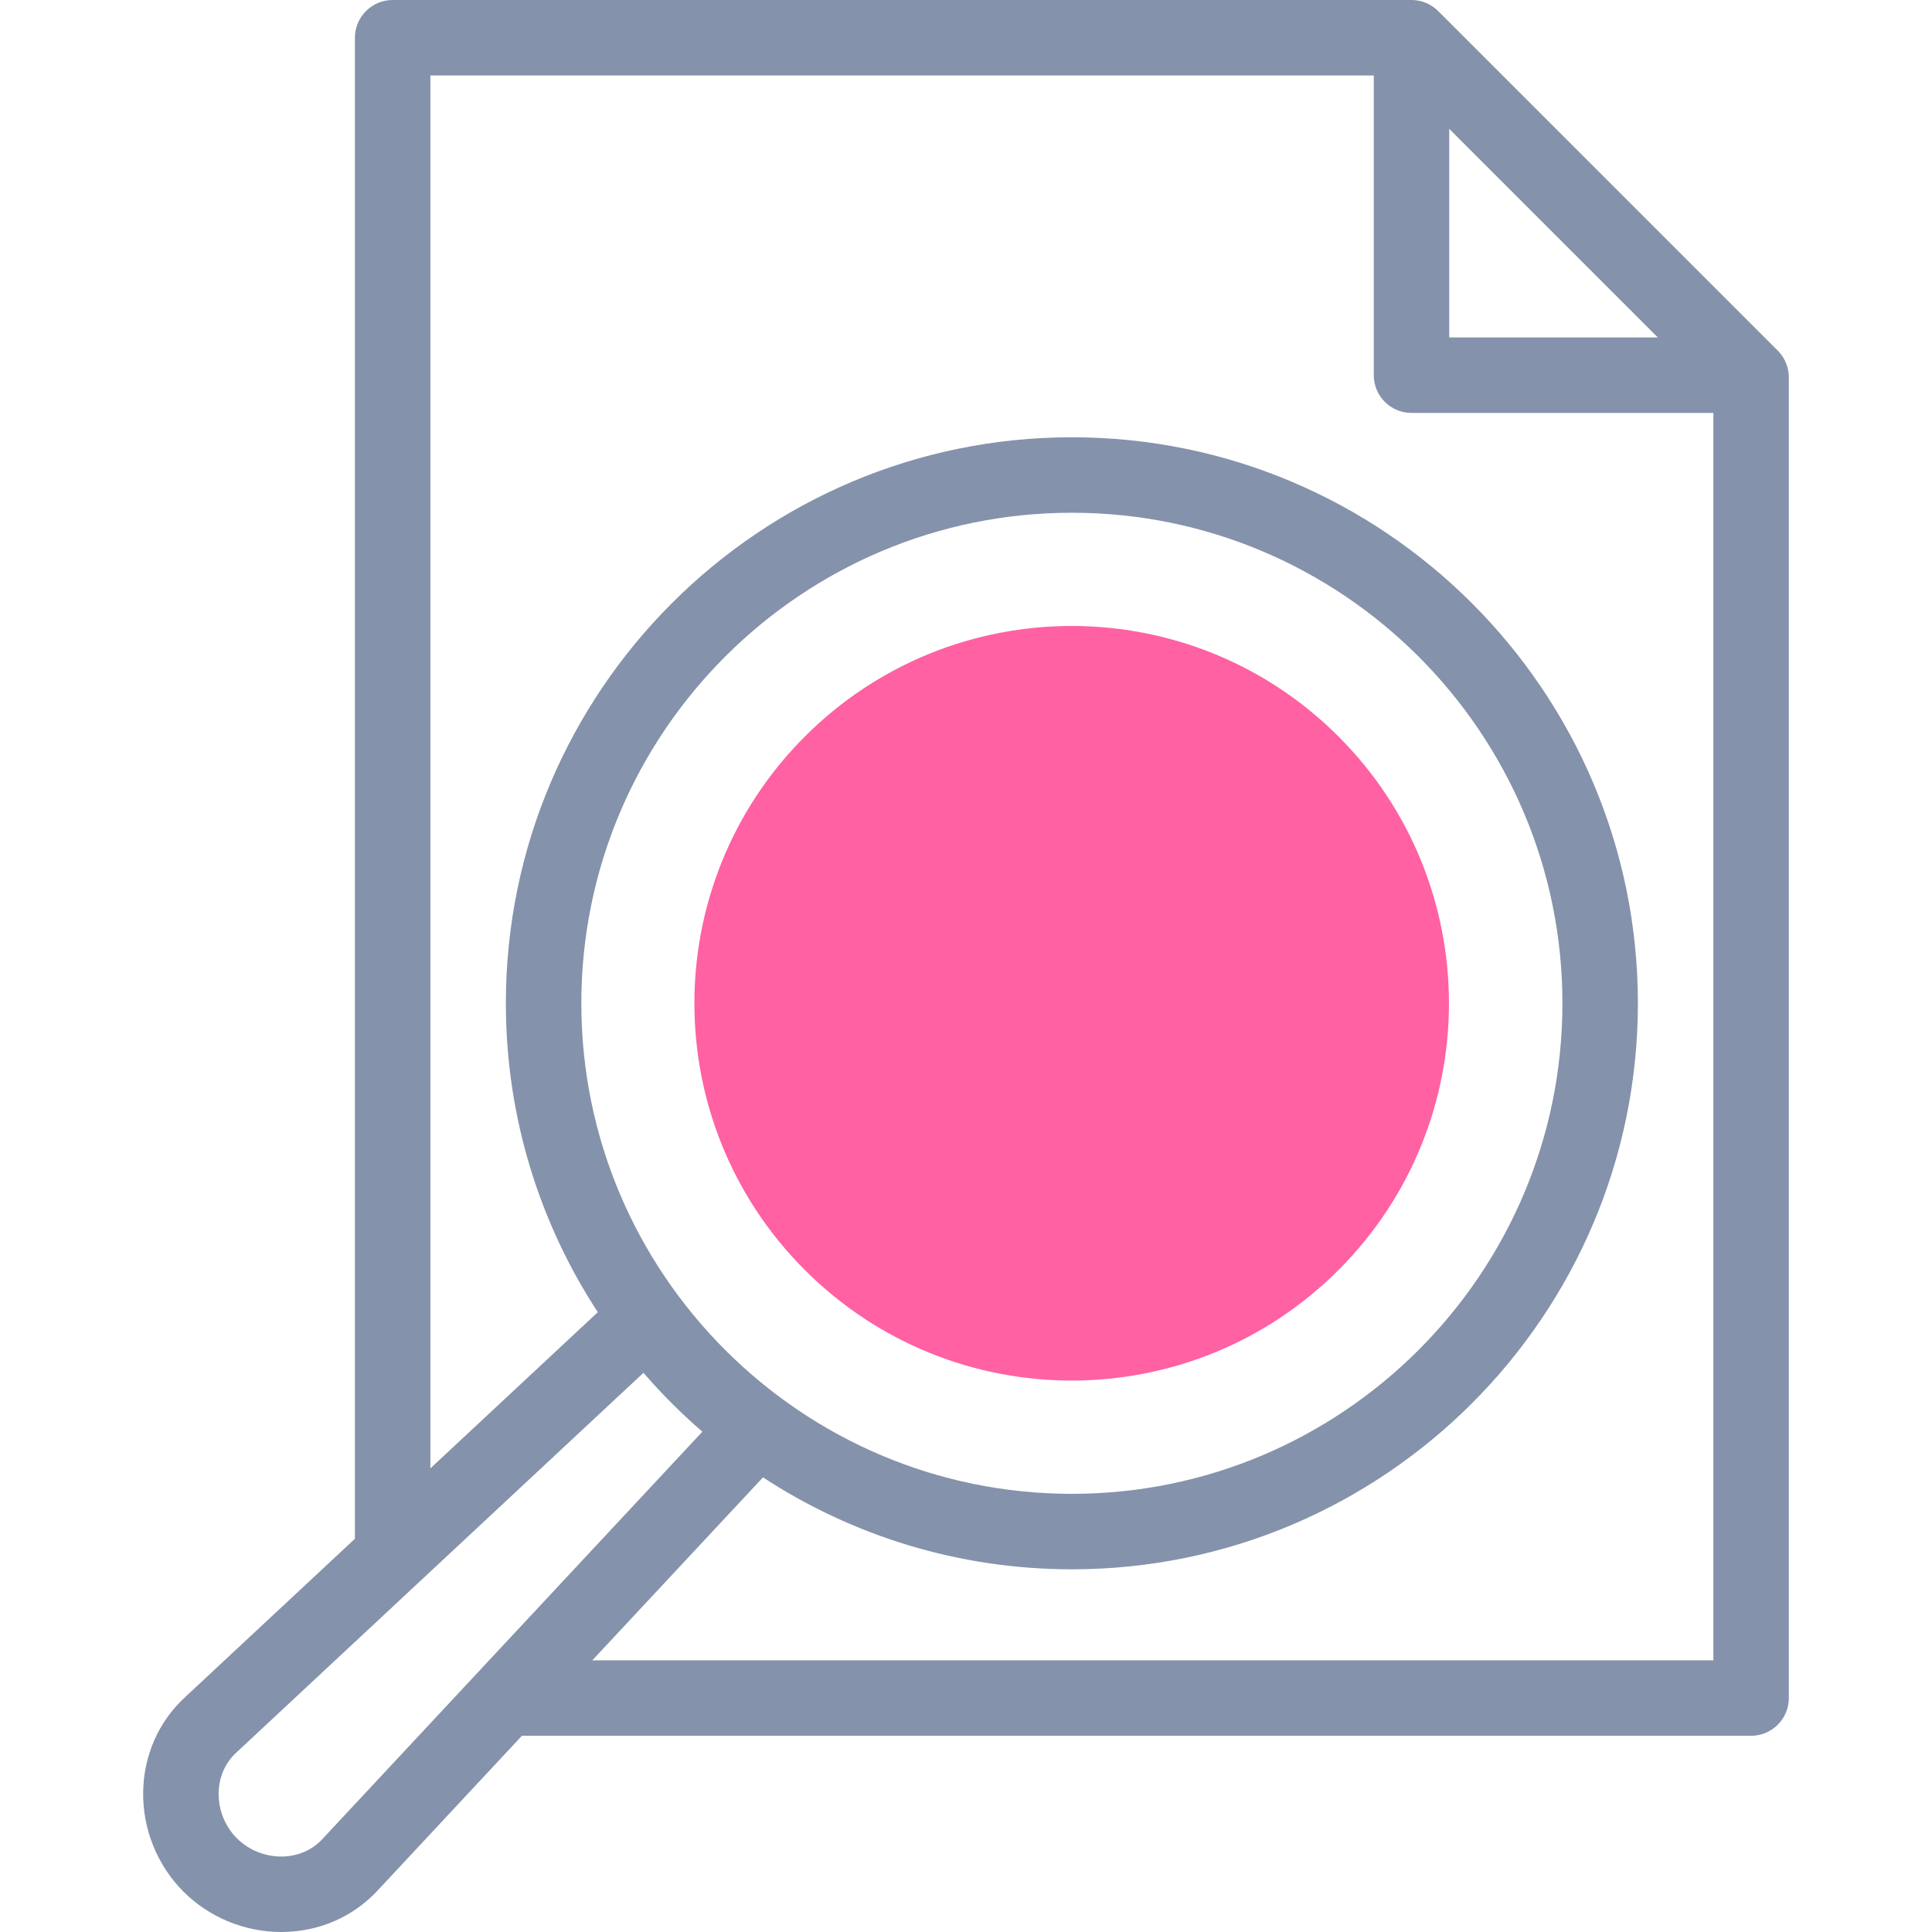
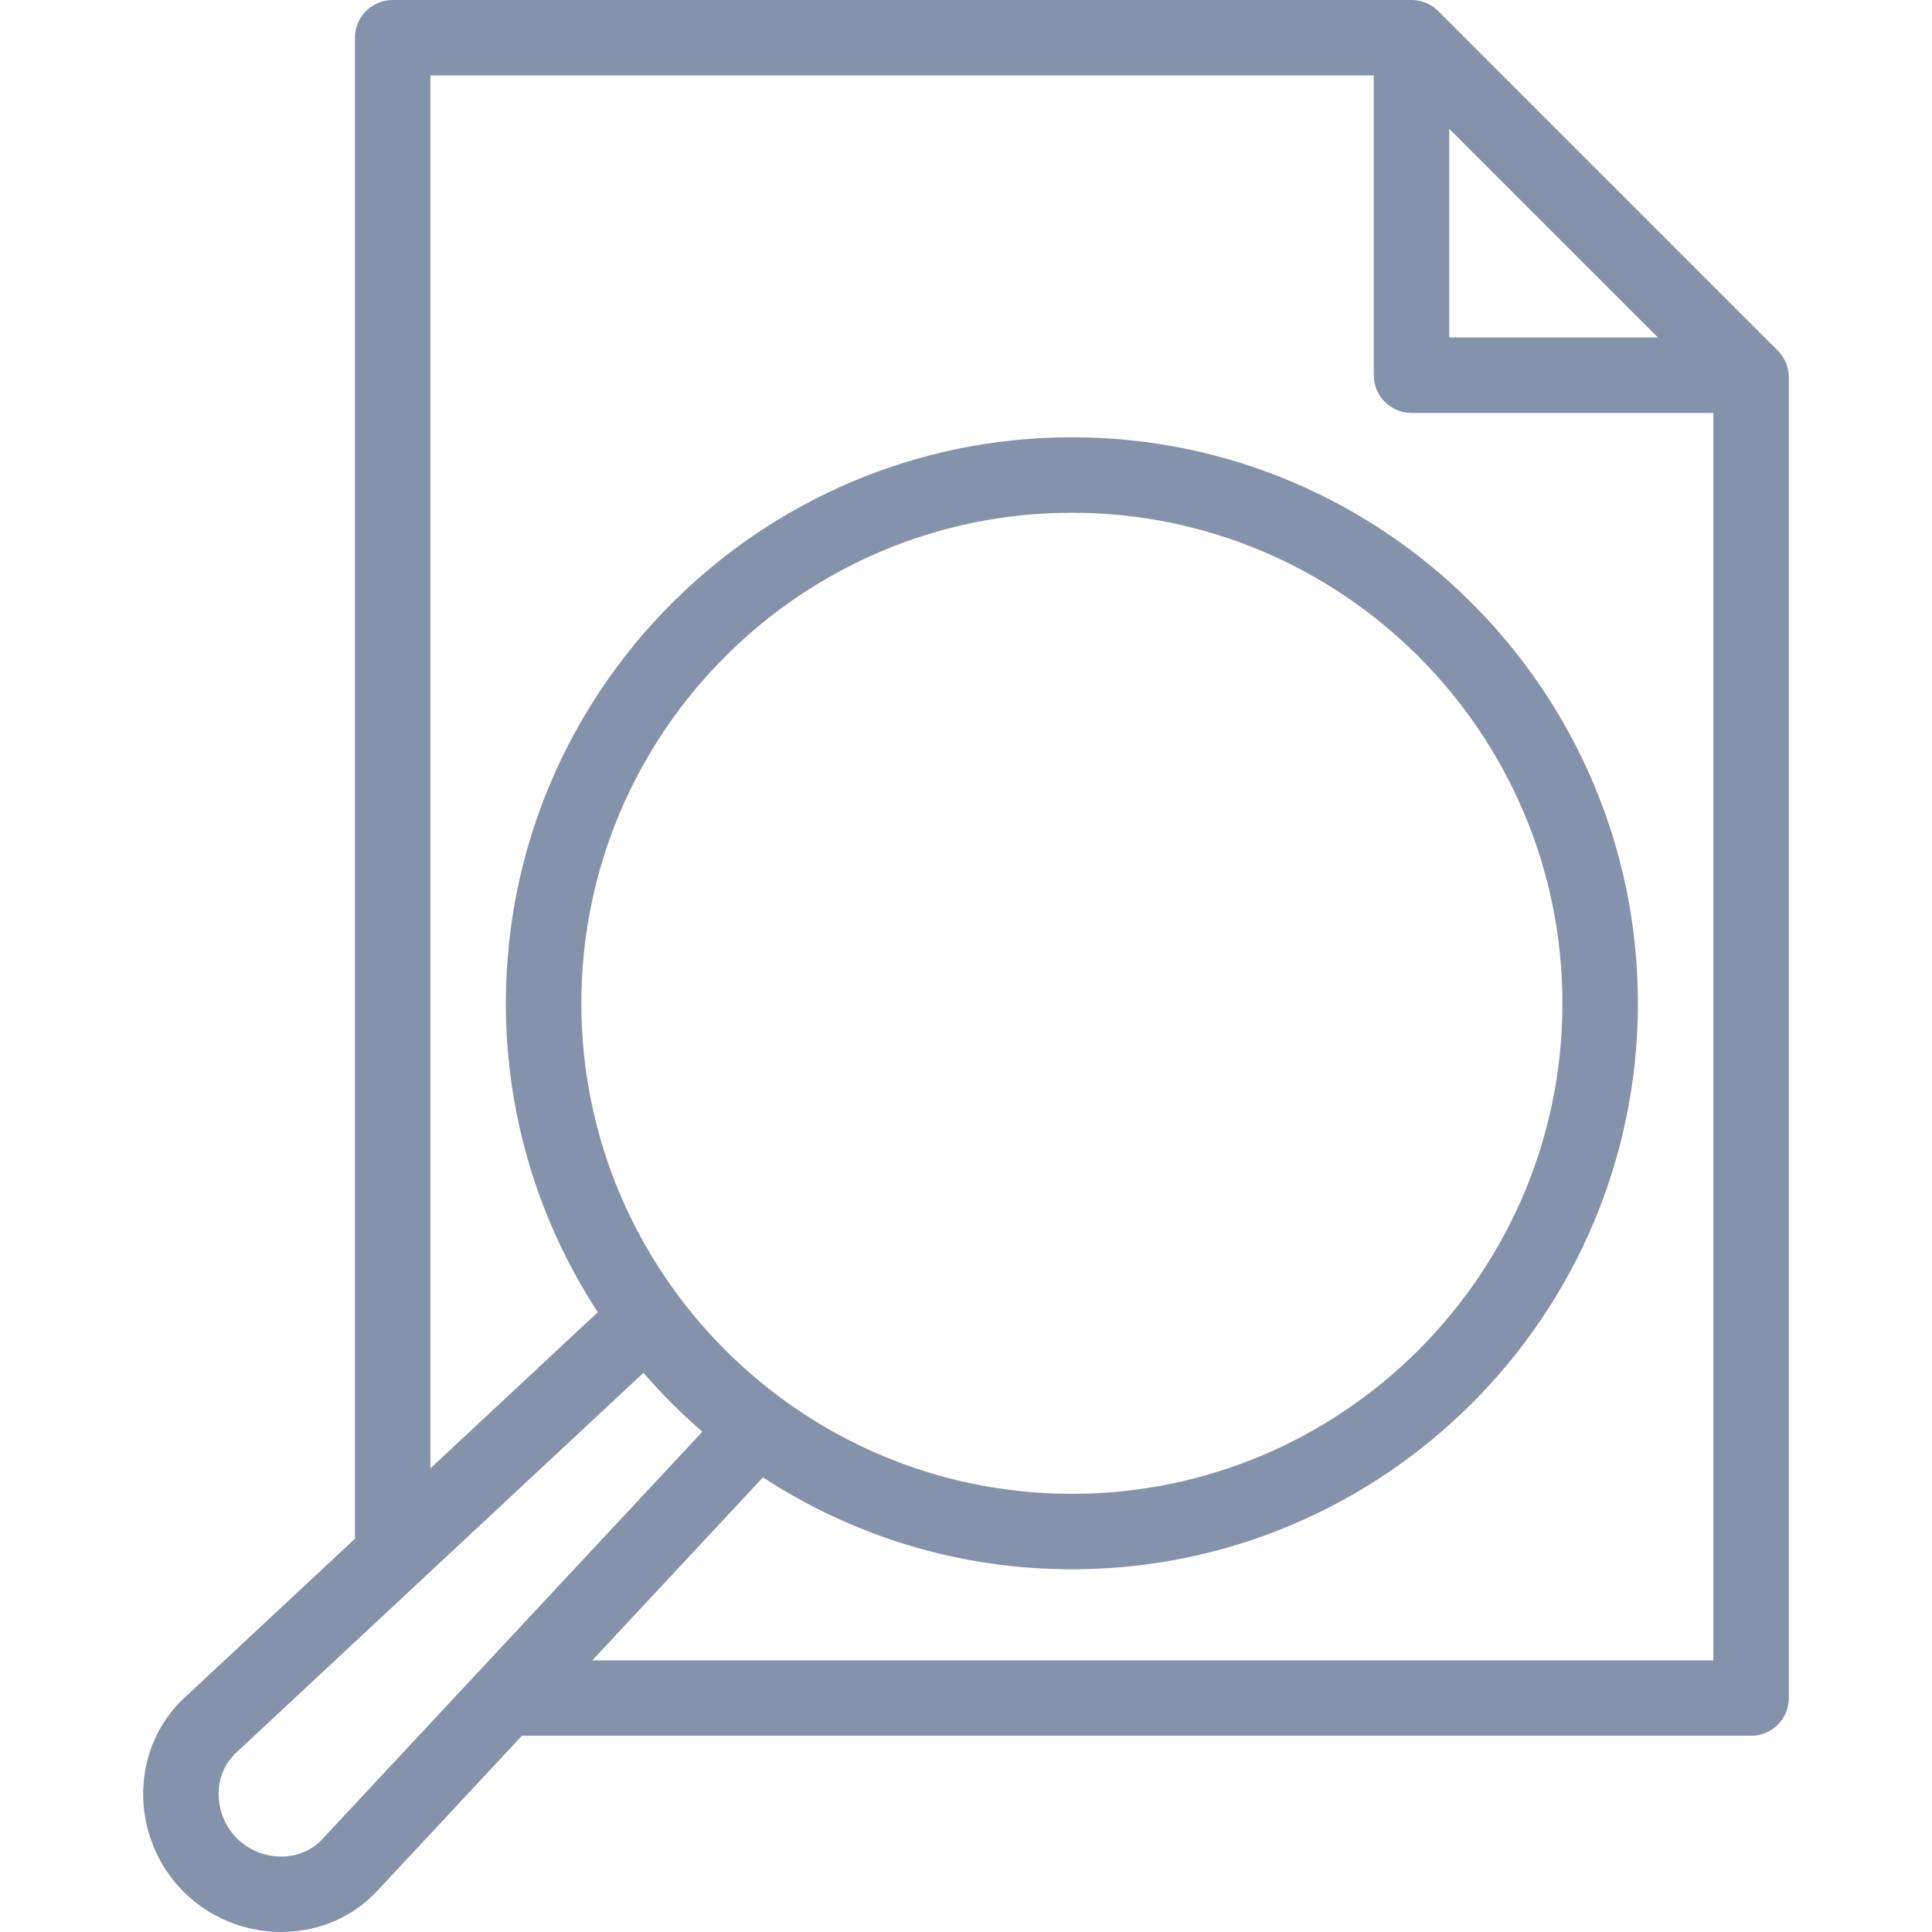
<svg xmlns="http://www.w3.org/2000/svg" width="48" height="48" viewBox="0 0 48 48" fill="none">
  <path d="M44.169 8.712L35.731 0.275C35.556 0.099 35.317 0 35.068 0H9.756C9.238 0 8.818 0.42 8.818 0.937V38.23L4.582 42.181C3.937 42.782 3.573 43.611 3.557 44.513C3.541 45.44 3.906 46.345 4.559 46.998C5.197 47.637 6.079 48 6.985 48C7.005 48 7.024 48 7.044 47.999C7.946 47.984 8.775 47.62 9.376 46.975L12.967 43.125H43.506C44.023 43.125 44.443 42.705 44.443 42.187V9.375C44.443 9.126 44.344 8.888 44.169 8.712ZM36.006 3.201L41.189 8.384H36.006V3.201ZM8.005 45.696C7.753 45.966 7.401 46.118 7.012 46.125C6.592 46.132 6.18 45.967 5.885 45.672C5.59 45.377 5.425 44.966 5.432 44.545C5.439 44.156 5.591 43.804 5.861 43.552L15.987 34.107C16.438 34.629 16.927 35.118 17.45 35.57L8.005 45.696ZM14.443 24.926C14.443 18.206 19.911 12.739 26.631 12.739C33.351 12.739 38.818 18.206 38.818 24.926C38.818 31.646 33.351 37.114 26.631 37.114C19.911 37.114 14.443 31.646 14.443 24.926ZM14.716 41.25L18.956 36.705C21.164 38.148 23.801 38.989 26.631 38.989C34.385 38.989 40.693 32.68 40.693 24.926C40.693 17.172 34.385 10.864 26.631 10.864C18.877 10.864 12.568 17.172 12.568 24.926C12.568 27.756 13.409 30.393 14.852 32.601L10.693 36.481V1.875H34.131V9.322C34.131 9.839 34.551 10.259 35.068 10.259H42.568V41.25H14.716Z" fill="#8592AB" />
-   <path d="M33.254 31.554C36.914 27.894 36.914 21.959 33.254 18.298C29.593 14.637 23.658 14.637 19.997 18.298C16.337 21.959 16.337 27.894 19.997 31.554C23.658 35.215 29.593 35.215 33.254 31.554Z" fill="#FF61A3" />
</svg>